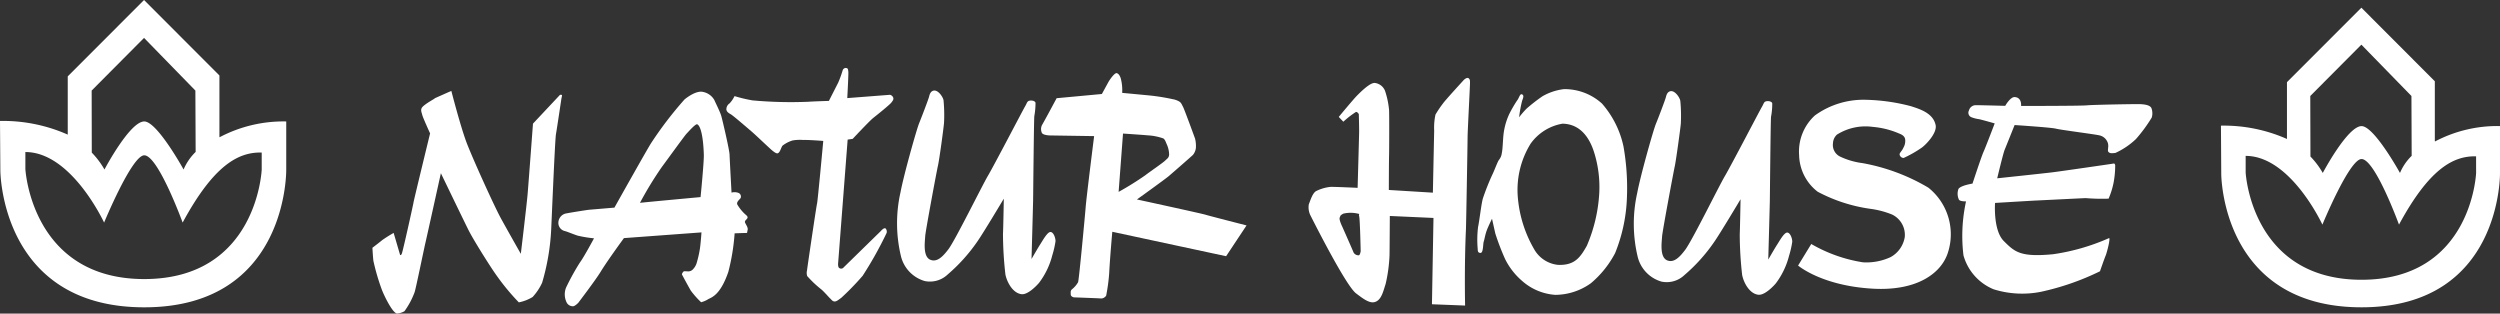
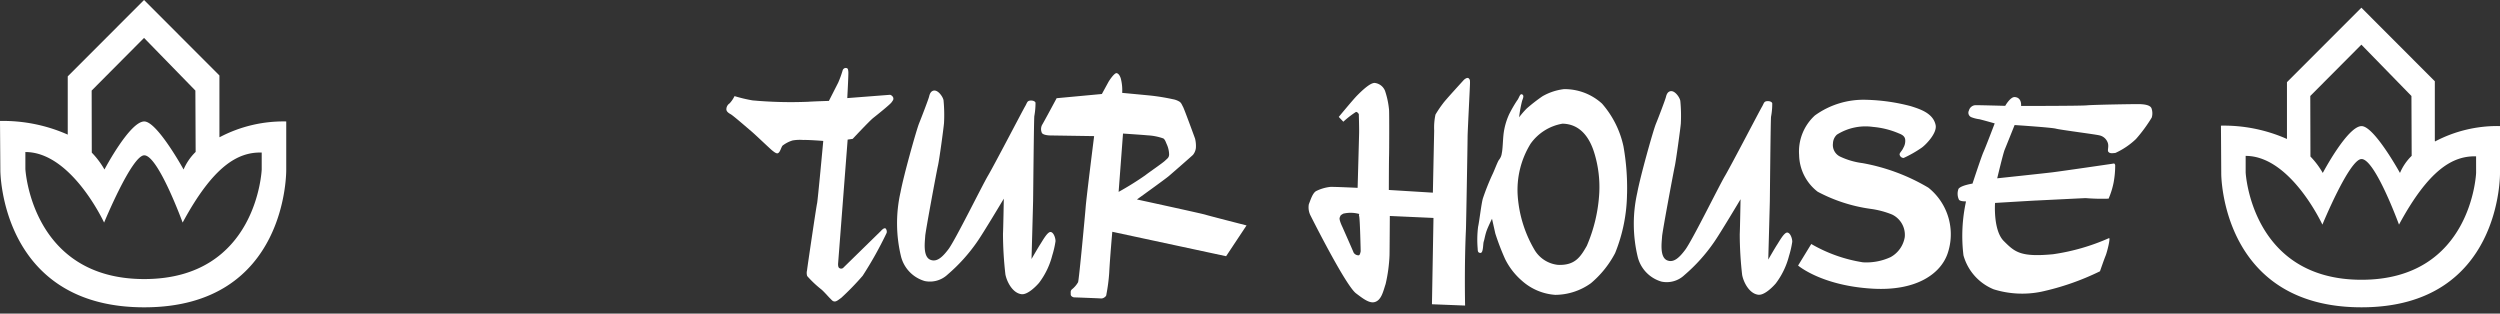
<svg xmlns="http://www.w3.org/2000/svg" viewBox="61 27 207.291 26">
  <rect x="61" y="27" width="207.291" height="26" fill="#333333" stroke="none" />
  <defs>
    <style>.a,.b{fill:#fff;}.b{fill-rule:evenodd;}</style>
  </defs>
  <g transform="translate(61 27)">
    <path class="a" d="M155.1,13.591c.2,0,.19.142.213.309s-.088,2.187-.088,2.187l3.548-.274a.4.4,0,0,1,.257.218c.051.163,0,.226-.14.416s-1.208,1.046-1.513,1.286-1.705,1.736-1.705,1.736l-.416.059-.79,10.251s-.037.344.113.407a.256.256,0,0,0,.333-.048c.1-.1,3.1-3.033,3.1-3.033s.265-.32.4-.2a.418.418,0,0,1,.078.356A31.071,31.071,0,0,1,156.5,30.82a22.054,22.054,0,0,1-1.777,1.831c-.206.142-.38.307-.551.3s-.244-.136-.374-.258-.537-.6-.757-.769a8.931,8.931,0,0,1-1.141-1.083.881.881,0,0,1-.01-.479c.007-.142.774-5.334.83-5.539s.514-5.185.514-5.185-1.285-.1-1.649-.078a3.535,3.535,0,0,0-.89.038,2.566,2.566,0,0,0-.843.436c-.119.158-.191.544-.38.624-.131.057-.354-.136-.49-.243s-1.426-1.338-1.716-1.58-1.5-1.3-1.712-1.414-.354-.244-.354-.409a.588.588,0,0,1,.271-.49,2.5,2.5,0,0,0,.406-.6,12.41,12.41,0,0,0,1.491.355,35.087,35.087,0,0,0,4.62.114c.394-.03,1.713-.072,1.713-.072s.621-1.216.774-1.52a8.631,8.631,0,0,0,.367-1.013.282.282,0,0,1,.255-.2" transform="translate(-84.972 -7.953)" />
    <path class="a" d="M395.249,20.131s.42-.747.785-.727c.616.034.531.737.531.737s4.978,0,5.455-.051,4.136-.115,4.418-.1.811.054.935.331a1.231,1.231,0,0,1,.025.783,12.487,12.487,0,0,1-1.307,1.779,6.181,6.181,0,0,1-1.7,1.151c-.334.041-.474.044-.588-.09s.092-.48-.086-.837a.936.936,0,0,0-.693-.535c-.28-.075-3.2-.449-3.573-.549s-3.423-.3-3.423-.3-.693,1.733-.823,2.045-.62,2.372-.62,2.372,3.932-.417,4.6-.5,4.7-.668,4.9-.7.222-.065.283.1a7.787,7.787,0,0,1-.121,1.4,6.486,6.486,0,0,1-.426,1.387,16.79,16.79,0,0,1-1.9-.045c-.308.01-3.773.186-4.107.2s-3.407.2-3.407.2-.172,2.272.728,3.164,1.357,1.347,4.065,1.091a17.584,17.584,0,0,0,4.657-1.339c.137-.032-.156,1.153-.286,1.467s-.464,1.283-.464,1.283a21.334,21.334,0,0,1-4.889,1.7,7.939,7.939,0,0,1-3.926-.205,4.273,4.273,0,0,1-2.505-2.818A13.414,13.414,0,0,1,392,28.052s-.5.018-.591-.147a1.156,1.156,0,0,1-.032-.894c.213-.288,1.16-.433,1.16-.433s.734-2.237.915-2.635.925-2.356.925-2.356-.96-.273-1.271-.346a2.783,2.783,0,0,1-.677-.173.4.4,0,0,1-.187-.554.59.59,0,0,1,.518-.437c.248-.008,2.493.054,2.493.054" transform="translate(-228.984 -11.355)" />
    <path class="a" d="M359.426,33.687s1.958,1.685,6.211,1.919c3.614.2,5.6-1.243,6.179-2.894a4.942,4.942,0,0,0-1.589-5.483,16.375,16.375,0,0,0-5.464-2.036,6.111,6.111,0,0,1-1.831-.53,1.064,1.064,0,0,1-.614-1.105,1.03,1.03,0,0,1,.327-.725,4.445,4.445,0,0,1,2.994-.641,6.93,6.93,0,0,1,2.136.535c.3.115.509.249.534.534a1.117,1.117,0,0,1-.153.659c-.111.269-.324.416-.314.559a.347.347,0,0,0,.337.288,9.715,9.715,0,0,0,1.465-.83c.3-.193,1.332-1.209,1.186-1.9-.207-.978-1.268-1.315-2.057-1.565a15.827,15.827,0,0,0-3.684-.528,6.871,6.871,0,0,0-4.272,1.3,4.051,4.051,0,0,0-1.306,3.279,3.933,3.933,0,0,0,1.541,3.045,13.177,13.177,0,0,0,4.38,1.418,7.352,7.352,0,0,1,1.777.467,1.871,1.871,0,0,1,1.062,1.873,2.324,2.324,0,0,1-1.17,1.66,4.772,4.772,0,0,1-2.3.433,12.3,12.3,0,0,1-4.282-1.519Z" transform="translate(-210.335 -11.669)" />
    <path class="a" d="M182.417,18.1c.315.009.677.506.734.8a12.771,12.771,0,0,1,.041,1.881c-.03.406-.393,3.081-.5,3.533s-1.039,5.47-1.058,5.841c-.022.447-.218,1.713.426,1.975.523.212.983-.191,1.506-.886.57-.763,2.812-5.316,3.279-6.1s2.915-5.482,3.067-5.732.158-.408.33-.463.479-.015.536.156a6.087,6.087,0,0,1-.1,1.119c-.037.436-.092,6.577-.1,7.021s-.131,4.822-.131,4.822.53-.923.728-1.228.581-1.006.836-1.012.428.48.426.765a7.65,7.65,0,0,1-.27,1.174,6.365,6.365,0,0,1-1.1,2.283c-.2.233-.93,1-1.452.935-.747-.094-1.218-1.043-1.334-1.641a30.39,30.39,0,0,1-.2-3.378c.024-.375.068-2.9.068-2.9s-1.721,2.886-2.213,3.579a14.2,14.2,0,0,1-2.441,2.706,2.136,2.136,0,0,1-1.9.545,2.847,2.847,0,0,1-1.97-2.042,11.7,11.7,0,0,1-.037-5.338c.246-1.339,1.316-5.153,1.538-5.7s.781-2.009.83-2.22.148-.5.464-.5" transform="translate(-104.917 -10.591)" />
-     <path class="a" d="M80.122,24.995s-1.218,5.516-1.286,5.789c-.084.336-.811,3.889-.895,4.084a6.539,6.539,0,0,1-.839,1.568,1.472,1.472,0,0,1-.616.195c-.392-.055-1.117-1.575-1.286-2.052a18.074,18.074,0,0,1-.672-2.312c-.035-.224-.083-1.09-.083-1.09s.611-.464.808-.632a10.871,10.871,0,0,1,.953-.6l.533,1.819s.056.084.139-.085.951-4.084.979-4.28,1.37-5.706,1.37-5.706-.587-1.287-.643-1.509-.148-.4-.056-.589c.151-.313,1.334-.906,1.054-.794s1.407-.632,1.407-.632.795,3.1,1.314,4.418c.6,1.516,2.175,4.971,2.72,6.006.289.549,1.728,3.086,1.728,3.086s.472-3.937.56-4.922c.06-.671.448-5.875.448-5.875L89.995,18.5s.2-.055.169.085-.056.279-.056.279-.363,2.433-.446,2.909-.365,7.356-.392,7.86a18.693,18.693,0,0,1-.755,4.448,4.666,4.666,0,0,1-.783,1.175,3.464,3.464,0,0,1-1.147.447,18.967,18.967,0,0,1-1.913-2.326c-.351-.482-1.742-2.666-2.225-3.6-.209-.4-2.324-4.782-2.324-4.782" transform="translate(-43.566 -10.632)" />
    <path class="b" d="M209.386,16.7l3.761-.35.528-.966c.116-.212.523-.8.7-.762s.274.25.332.41a3.8,3.8,0,0,1,.124,1.225s2.08.194,2.451.234a17.506,17.506,0,0,1,1.754.292,1.556,1.556,0,0,1,.562.213c.156.122.172.232.277.415s1,2.639,1,2.639a2.555,2.555,0,0,1,.067.781,1.13,1.13,0,0,1-.239.565c-.07.075-1.7,1.5-2.008,1.762s-2.64,1.936-2.64,1.936,5.367,1.165,5.688,1.266,3.4.887,3.4.887L223.449,29.8l-9.437-2.026s-.191,2.135-.257,3.413a14.53,14.53,0,0,1-.232,1.776.254.254,0,0,1-.115.212.47.47,0,0,1-.351.128c-.114-.015-2.236-.092-2.236-.092s-.26-.053-.256-.251-.034-.278.092-.406a2.1,2.1,0,0,0,.518-.6c.083-.236.6-5.823.624-6.164.049-.739.706-5.948.706-5.948l-3.67-.056s-.621-.008-.679-.254a.756.756,0,0,1,.036-.624c.118-.182,1.2-2.2,1.2-2.2M214.9,19.63l-.364,4.836a24.916,24.916,0,0,0,2.2-1.369c.356-.278,1.451-1.024,1.652-1.219s.31-.234.335-.492a2.136,2.136,0,0,0-.188-.85c-.076-.158-.139-.4-.289-.5a4.591,4.591,0,0,0-1.327-.259C216.692,19.749,214.9,19.63,214.9,19.63Z" transform="translate(-121.784 -8.556)" />
-     <path class="b" d="M116.267,27.932s2.65-4.729,3.029-5.327a30.861,30.861,0,0,1,2.778-3.632c.3-.249,1.024-.753,1.539-.625a1.383,1.383,0,0,1,.931.665c.129.291.475.984.571,1.3s.68,2.821.694,3.229.164,3.153.164,3.153a.919.919,0,0,1,.6.034.328.328,0,0,1,.156.414c-.054.1-.367.312-.279.535a3.445,3.445,0,0,0,.591.753c.115.116.292.217.258.352s-.257.225-.21.38.272.414.219.631-.008.258-.15.252-.929.027-.929.027a17.372,17.372,0,0,1-.523,3.2c-.7,2.04-1.48,2.125-1.691,2.274a2.061,2.061,0,0,1-.564.238,7.237,7.237,0,0,1-.855-.963c-.2-.338-.734-1.335-.734-1.335s-.012-.061.075-.184.136-.081.366-.081a.525.525,0,0,0,.474-.17,1.307,1.307,0,0,0,.292-.476,8.974,8.974,0,0,0,.29-1.282c.075-.583.122-1.3.122-1.3l-6.43.474s-1.368,1.864-1.937,2.8c-.428.7-1.85,2.566-1.85,2.566s-.312.326-.475.285a.58.58,0,0,1-.475-.291,1.52,1.52,0,0,1-.062-1.254,20,20,0,0,1,1.159-2.1c.3-.387,1.159-1.989,1.159-1.989a10.109,10.109,0,0,1-1.357-.222c-.372-.122-.869-.333-1.059-.379a.691.691,0,0,1-.536-.74.794.794,0,0,1,.55-.7c.091-.033,1.776-.31,2.041-.331s2.061-.173,2.061-.173m2.117-.395c.122-.027,5.019-.478,5.019-.478s.288-2.9.27-3.507c-.041-1.341-.23-2.386-.551-2.529-.141-.052-.733.624-.889.787s-1.782,2.409-2.039,2.749A29.8,29.8,0,0,0,118.384,27.537Z" transform="translate(-65.317 -10.725)" />
    <path class="a" d="M329.7,18.22c.314.009.674.505.731.8a12.873,12.873,0,0,1,.044,1.881c-.032.405-.4,3.081-.5,3.533s-1.04,5.471-1.055,5.841c-.025.448-.219,1.714.426,1.976.521.211.982-.191,1.5-.888.572-.761,2.813-5.316,3.28-6.1s2.915-5.482,3.067-5.731.156-.409.327-.463.48-.017.534.153a5.673,5.673,0,0,1-.1,1.12c-.038.436-.092,6.578-.1,7.018s-.13,4.825-.13,4.825.531-.925.728-1.228.582-1.008.836-1.012.429.478.426.764a7.839,7.839,0,0,1-.27,1.175,6.413,6.413,0,0,1-1.1,2.283c-.2.233-.928,1-1.45.933-.75-.093-1.221-1.042-1.335-1.64a30.2,30.2,0,0,1-.2-3.377c.022-.376.067-2.9.067-2.9s-1.72,2.887-2.212,3.58a14.079,14.079,0,0,1-2.441,2.706,2.126,2.126,0,0,1-1.9.544,2.844,2.844,0,0,1-1.971-2.04,11.732,11.732,0,0,1-.038-5.338c.248-1.339,1.316-5.153,1.542-5.7s.779-2.008.83-2.219.146-.5.464-.5" transform="translate(-191.106 -10.662)" />
    <path class="b" d="M305.418,26.4a12.852,12.852,0,0,1-1.033,4.39c-.528.926-.982,1.631-2.374,1.58a2.57,2.57,0,0,1-1.993-1.3,10.233,10.233,0,0,1-1.364-4.44,7.3,7.3,0,0,1,1.065-4.3,4.08,4.08,0,0,1,2.651-1.668c1.443.027,2.26,1.116,2.667,2.53a9.626,9.626,0,0,1,.382,3.2m2.3.064a13.477,13.477,0,0,1-.986,4.934,8.255,8.255,0,0,1-2.009,2.5,5.105,5.105,0,0,1-2.963.965A4.63,4.63,0,0,1,299,33.682a5.721,5.721,0,0,1-1.392-1.8,20.115,20.115,0,0,1-.811-2.119l-.273-1.219s-.311.628-.442.986-.178.717-.245.911-.022.951-.273.938-.213-.207-.232-.405a8.7,8.7,0,0,1,.038-1.762c.108-.47.267-1.919.4-2.359a20.007,20.007,0,0,1,.772-1.947c.156-.3.451-1.125.572-1.259a1.076,1.076,0,0,0,.223-.55c.073-.3.086-1.018.136-1.5a5.5,5.5,0,0,1,.483-1.739,10.972,10.972,0,0,1,.645-1.115c.181-.215.229-.6.42-.509s.063.345,0,.532a9.6,9.6,0,0,0-.248,1.367,6.687,6.687,0,0,1,.633-.733,14.063,14.063,0,0,1,1.3-1.01,4.667,4.667,0,0,1,1.783-.592,4.6,4.6,0,0,1,3.157,1.2,7.907,7.907,0,0,1,1.777,3.537A19.8,19.8,0,0,1,307.722,26.465Z" transform="translate(-172.812 -10.407)" />
    <path class="b" d="M264.058,18.81s1.186-1.434,1.507-1.759,1.091-1.093,1.485-1.057a1.044,1.044,0,0,1,.845.655,7,7,0,0,1,.334,1.58c.022.419.013,3.443,0,3.809s-.019,2.829-.019,2.829l3.652.224s.1-4.807.108-5.142a5.092,5.092,0,0,1,.108-1.333,9.115,9.115,0,0,1,.629-.93c.181-.261,1.586-1.791,1.691-1.909s.324-.27.438-.163.1.192.105.36-.194,3.961-.2,4.465c0,.455-.121,7.419-.137,7.7-.143,3.082-.07,6.313-.07,6.313l-2.749-.108.127-7.157-3.62-.163s-.016,2.928-.025,3.263a12.637,12.637,0,0,1-.324,2.381c-.194.57-.344,1.389-.957,1.506-.442.085-.989-.353-1.494-.733-.874-.655-3.754-6.413-3.754-6.413a1.492,1.492,0,0,1-.162-.972c.146-.371.315-.941.613-1.1a3.481,3.481,0,0,1,1.16-.342c.334-.017,2.273.077,2.273.077s.117-4.151.124-4.572-.025-1.539-.025-1.539-.1-.19-.235-.184a7.6,7.6,0,0,0-1.049.813Zm.378,8.02a2.672,2.672,0,0,1,1.275.016c.044.015.057.018.057.021s-.063.022-.019.173c.07.219.127,2.907.127,2.907s-.051.333-.159.338a.474.474,0,0,1-.426-.225c-.063-.165-.938-2.142-.938-2.142s-.292-.589-.216-.761S264.166,26.984,264.436,26.83Z" transform="translate(-153.053 -9.116)" />
    <path class="a" d="M465.108,15.235s-.353,8.857-9.5,8.859S446,15.2,446,15.2V13.823c3.735,0,6.363,5.7,6.363,5.7s2.238-5.439,3.245-5.439c1.125,0,3.106,5.438,3.106,5.438,2.489-4.6,4.485-5.712,6.392-5.662ZM455.595,4.6l4.151,4.257.019,4.961a4.314,4.314,0,0,0-.969,1.42s-2.139-3.884-3.185-3.884c-1.164,0-3.217,3.884-3.217,3.884a6.836,6.836,0,0,0-1.023-1.363l-.013-5.019Zm11.494,10.638V11.35a11.058,11.058,0,0,0-5.391,1.278l-.013-.06V7.635l-6.09-6.1-6.17,6.175,0,4.71a12.92,12.92,0,0,0-5.474-1.105l.025,3.992S443.96,26.38,455.61,26.378,467.089,15.235,467.089,15.235Z" transform="translate(-259.798 -0.897)" />
    <path class="a" d="M21.7,14.054s-.365,9.084-9.738,9.085-9.858-9.126-9.858-9.126V12.606c3.829,0,6.528,5.85,6.528,5.85s2.3-5.578,3.33-5.578c1.151,0,3.182,5.577,3.182,5.577,2.552-4.722,4.6-5.858,6.556-5.807v1.406ZM11.944,3.143,16.2,7.509l.022,5.088a4.49,4.49,0,0,0-1,1.457s-2.191-3.984-3.26-3.984c-1.2,0-3.3,3.984-3.3,3.984a6.932,6.932,0,0,0-1.052-1.4L7.6,7.509Zm11.79,10.911V10.07a11.344,11.344,0,0,0-5.53,1.311l-.01-.061V6.259L11.944,0,5.617,6.332l0,4.83A13.224,13.224,0,0,0,0,10.029l.029,4.093S.014,25.483,11.965,25.482,23.734,14.054,23.734,14.054Z" />
  </g>
</svg>